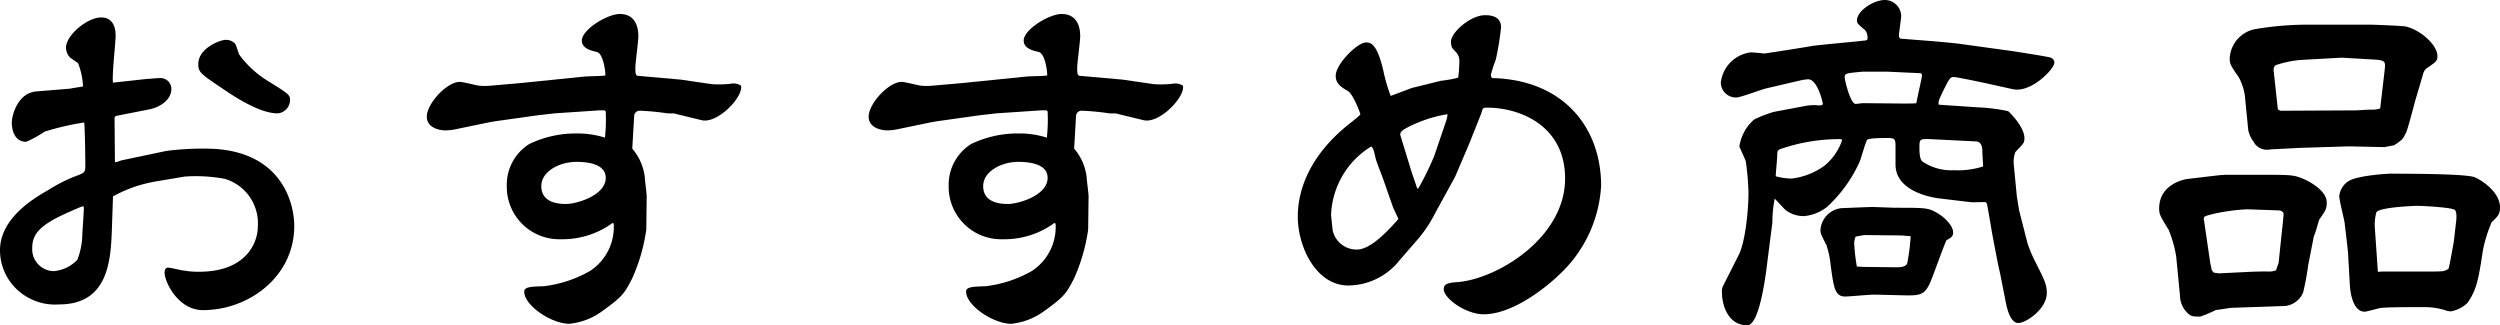
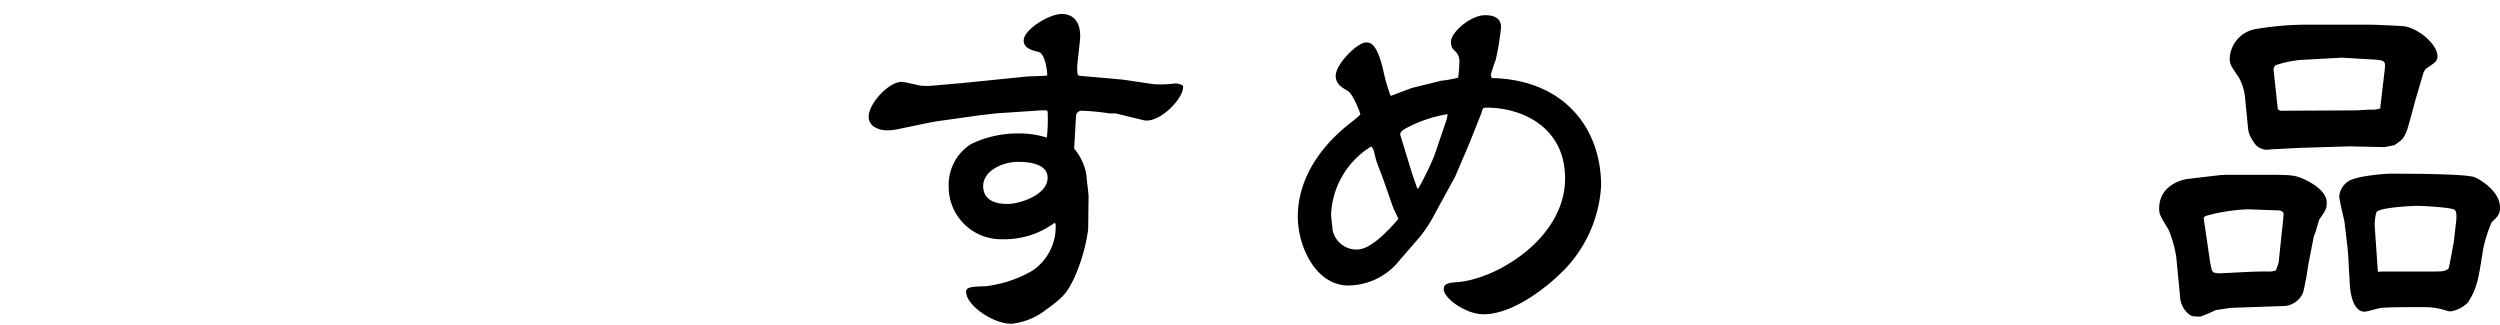
<svg xmlns="http://www.w3.org/2000/svg" width="251" height="32.66" viewBox="0 0 251 32.66">
  <g id="レイヤー_2" data-name="レイヤー 2">
    <g id="home_hover" data-name="home;hover">
      <g>
-         <path d="M6.966,8.907l1.37-.228a7.191,7.191,0,0,0-.494-2.322c-.115-.114-.761-.533-.838-.609a1.5,1.5,0,0,1-.38-.952c0-1.256,2.131-3.045,3.539-3.045,1.257,0,1.447,1.142,1.447,1.827s-.381,3.959-.267,4.72l3.464-.38c.3,0,.8-.077,1.218-.077a1.088,1.088,0,0,1,1.181,1.066c0,1.256-1.371,1.9-2.132,2.056l-3.464.685L11.5,11.8l.038,4.454.114.038.533-.19,4.53-.952a28.667,28.667,0,0,1,3.921-.228c7.537,0,8.907,5.367,8.907,7.765,0,5.063-4.53,8.45-9.174,8.45-2.474,0-3.845-2.817-3.845-3.768,0-.152.039-.5.343-.5.267,0,1.408.3,1.637.3a7.788,7.788,0,0,0,1.484.114c4.682,0,5.9-2.855,5.9-4.568a4.658,4.658,0,0,0-3.312-4.758,15.8,15.8,0,0,0-4.035-.229l-2.969.5a13.743,13.743,0,0,0-4.226,1.485l-.114,3.35c-.114,3.045-.342,7.5-5.291,7.5a5.5,5.5,0,0,1-2.969-.609A5.413,5.413,0,0,1,0,25.123c0-3.2,3.388-5.215,4.8-6.014a15.442,15.442,0,0,1,2.854-1.447c.723-.266.914-.342.914-.913,0-.762-.038-3.845-.114-4.454a28.026,28.026,0,0,0-3.959.914,11.374,11.374,0,0,1-1.866,1.027c-1.446,0-1.446-1.789-1.446-1.9,0-.723.571-3.007,2.474-3.159Zm1.37,11.8a4.263,4.263,0,0,0-.685.267C4.187,22.42,3.236,23.334,3.236,24.9a2.2,2.2,0,0,0,2.131,2.322,3.666,3.666,0,0,0,2.4-1.142,7.35,7.35,0,0,0,.5-2.665c.039-.533.153-2.17.153-2.626ZM26.8,8.07c2.094,1.294,2.322,1.446,2.322,1.941a1.358,1.358,0,0,1-1.256,1.371c-1.827,0-4.454-1.752-5.558-2.513-2.169-1.446-2.4-1.637-2.4-2.436C19.908,4.872,22.04,4,22.687,4a1.26,1.26,0,0,1,.914.381c.114.152.342.951.418,1.1A9.985,9.985,0,0,0,26.8,8.07Z" />
-         <path d="M68.353,7.994l3.121.457a10.584,10.584,0,0,0,1.866-.039,1.408,1.408,0,0,1,1.065.191c.228,1.142-2.36,3.844-3.959,3.464l-2.816-.685h-.609a25.1,25.1,0,0,0-2.779-.267.553.553,0,0,0-.571.533l-.191,3.274a5.4,5.4,0,0,1,1.257,2.854c0,.343.228,1.79.19,2.094l-.038,3.159a17.984,17.984,0,0,1-1.446,4.987c-.724,1.37-.876,1.713-2.893,3.159a6.707,6.707,0,0,1-3.388,1.333c-1.789,0-4.53-1.827-4.53-3.236,0-.495.8-.495,1.941-.533a12.237,12.237,0,0,0,4.644-1.522,5.272,5.272,0,0,0,2.4-4.758l-.115-.077a8.5,8.5,0,0,1-5.215,1.637,5.265,5.265,0,0,1-5.405-5.329,4.827,4.827,0,0,1,2.246-4.225A10.719,10.719,0,0,1,57.885,13.4a9.2,9.2,0,0,1,2.855.419,17.621,17.621,0,0,0,.076-2.627l-.114-.114h-.495l-4.492.3-1.675.19-4.339.609-.647.114-3.121.647a5.567,5.567,0,0,1-1.18.152c-.876,0-1.9-.38-1.9-1.37,0-1.332,2.018-3.5,3.312-3.5.3,0,1.637.343,1.9.381a6.49,6.49,0,0,0,1.218,0l3.045-.267,6.357-.647c.3-.038,1.827-.038,2.094-.114,0-.647-.267-2.246-.876-2.36-.456-.114-1.484-.3-1.484-1.142,0-1.1,2.55-2.665,3.807-2.665,1.864,0,1.864,1.866,1.864,2.246,0,.5-.3,2.7-.3,3.122,0,.456,0,.8.229.837Zm-7.537,9.859c0-1.6-2.4-1.6-2.969-1.6-1.6,0-3.5.913-3.5,2.436,0,1.789,1.979,1.789,2.512,1.789C57.847,20.479,60.816,19.642,60.816,17.853Z" />
        <path d="M112.716,7.994l3.122.457a10.572,10.572,0,0,0,1.865-.039,1.412,1.412,0,0,1,1.066.191c.228,1.142-2.36,3.844-3.959,3.464l-2.817-.685h-.609a25.082,25.082,0,0,0-2.778-.267.554.554,0,0,0-.572.533l-.19,3.274a5.392,5.392,0,0,1,1.256,2.854c0,.343.229,1.79.191,2.094l-.039,3.159a17.912,17.912,0,0,1-1.446,4.987c-.723,1.37-.875,1.713-2.893,3.159a6.7,6.7,0,0,1-3.387,1.333c-1.79,0-4.53-1.827-4.53-3.236,0-.495.8-.495,1.941-.533a12.248,12.248,0,0,0,4.644-1.522,5.272,5.272,0,0,0,2.4-4.758l-.114-.077a8.5,8.5,0,0,1-5.215,1.637,5.265,5.265,0,0,1-5.405-5.329,4.828,4.828,0,0,1,2.245-4.225,10.727,10.727,0,0,1,4.759-1.066,9.2,9.2,0,0,1,2.855.419,17.621,17.621,0,0,0,.076-2.627l-.114-.114h-.5l-4.491.3-1.675.19-4.339.609-.648.114-3.121.647a5.547,5.547,0,0,1-1.18.152c-.875,0-1.9-.38-1.9-1.37,0-1.332,2.017-3.5,3.312-3.5.3,0,1.637.343,1.9.381a6.489,6.489,0,0,0,1.218,0l3.045-.267,6.357-.647c.3-.038,1.827-.038,2.094-.114,0-.647-.267-2.246-.876-2.36-.457-.114-1.485-.3-1.485-1.142,0-1.1,2.551-2.665,3.807-2.665,1.865,0,1.865,1.866,1.865,2.246,0,.5-.3,2.7-.3,3.122,0,.456,0,.8.228.837Zm-7.536,9.859c0-1.6-2.4-1.6-2.969-1.6-1.6,0-3.5.913-3.5,2.436,0,1.789,1.98,1.789,2.513,1.789C102.211,20.479,105.18,19.642,105.18,17.853Z" />
        <path d="M141.751,8.831l2.931-.723A12.251,12.251,0,0,0,146.4,7.8a12.41,12.41,0,0,0,.115-1.484,1.364,1.364,0,0,0-.343-1.1,3.3,3.3,0,0,1-.381-.419,1.571,1.571,0,0,1-.114-.609c0-.951,1.98-2.664,3.427-2.664,1.027,0,1.6.38,1.6,1.218a27.308,27.308,0,0,1-.534,3.273,12.042,12.042,0,0,0-.494,1.523.968.968,0,0,0,.114.3c7.118.153,10.962,4.911,10.962,10.811a13.172,13.172,0,0,1-4.263,8.983c-.342.343-4.149,3.921-7.536,3.921-1.79,0-4-1.6-4-2.512,0-.5.306-.647,1.447-.724,3.959-.342,10.734-4.453,10.734-10.391,0-5.291-4.491-7.118-7.841-7.118-.418,0-.418.038-.571.571l-1.18,2.969-1.446,3.387-1.98,3.617a13.692,13.692,0,0,1-1.6,2.474L140.5,26.151a6.614,6.614,0,0,1-5.139,2.512c-3.159,0-5.062-3.768-5.062-6.928,0-3.083,1.561-6.547,5.443-9.516.038-.038.837-.647.837-.761,0-.076-.723-2.018-1.256-2.322-.647-.381-1.218-.724-1.218-1.523,0-1.18,2.17-3.35,3.046-3.35.417,0,1.1.038,1.75,2.893a16.442,16.442,0,0,0,.724,2.474Zm-1.37,13.1-.5-1.066-1.027-2.931c-.115-.343-.724-1.827-.761-2.132-.191-.8-.191-.837-.419-1.1a8.426,8.426,0,0,0-4.035,6.89l.152,1.485a2.456,2.456,0,0,0,2.436,1.979c1.256,0,2.817-1.523,4.149-3.045Zm2.018-3.008a29.3,29.3,0,0,0,1.6-3.273l1.18-3.464a2.7,2.7,0,0,0,.153-.723,13.346,13.346,0,0,0-4.3,1.484c-.228.152-.533.343-.419.685l1.142,3.731.533,1.56Z" />
-         <path d="M194.23,4.149c.876.076,2.094.19,2.627.267l5.253.723c.457.076,3.464.533,3.768.647a.537.537,0,0,1,.382.5c0,.647-2.36,3.083-4.188,2.664l-2.589-.571c-1.751-.38-3.159-.647-3.311-.647-.381,0-.457.153-1.066,1.371-.5,1.027-.5,1.1-.457,1.408l3.92.266a17.987,17.987,0,0,1,3.046.381c.191.152,1.637,1.6,1.637,2.7,0,.5-.076.533-.914,1.408a2.991,2.991,0,0,0-.152,1.294l.305,3.16.228,1.408.837,3.274a12.936,12.936,0,0,0,.8,1.9c.913,1.827,1.142,2.246,1.142,3.121,0,1.6-2.093,3.008-2.855,3.008-.876,0-1.179-1.713-1.256-2.056l-.571-2.893-.229-1.028-.532-2.778c-.077-.419-.381-2.246-.457-2.627-.115-.685-.115-.761-.381-.761-.229,0-1.256.038-1.446,0l-2.855-.343c-.458-.038-4.606-.533-4.606-3.426V14.731c0-.837-.076-.875-.952-.875-.266,0-1.789,0-1.9.19-.19.305-.608,1.865-.724,2.132a13.886,13.886,0,0,1-3.311,4.606,4.416,4.416,0,0,1-2.283.913,2.962,2.962,0,0,1-1.866-.609c-.191-.152-.914-.99-1.1-1.142a13.519,13.519,0,0,0-.227,2.17,2.287,2.287,0,0,1-.039.533l-.608,4.758c-.077.457-.685,5.253-1.865,5.253-1.942,0-2.551-2.018-2.551-3.312a1.223,1.223,0,0,1,.115-.647l1.559-3.083c.686-1.332.99-4.606.99-6.243a26.265,26.265,0,0,0-.266-3.159c-.076-.267-.647-1.447-.647-1.523a4.466,4.466,0,0,1,1.485-2.7,12.938,12.938,0,0,1,1.979-.762l3.235-.609a4.6,4.6,0,0,1,1.257-.038c.38,0,.418-.076.418-.19,0-.038-.5-2.436-1.485-2.436a6.2,6.2,0,0,0-.761.114l-3.425.8c-.5.114-2.589.914-3.008.914a1.507,1.507,0,0,1-1.56-1.485,3.435,3.435,0,0,1,3.044-3.045c.229,0,1.3.114,1.333.114.114,0,4.72-.723,4.8-.761,1.562-.19,4.683-.457,5.178-.533.342,0,.38-.114.38-.266a1.288,1.288,0,0,0-.228-.762c-.762-.647-.837-.723-.837-.989C186.428,1.1,188.1,0,189.244,0a1.647,1.647,0,0,1,1.637,1.561c0,.3-.229,1.751-.229,2.017,0,.114.077.305.19.305Zm-14.35,13.78a6.993,6.993,0,0,0,3.349-1.333,5.652,5.652,0,0,0,1.714-2.512c0-.114-.153-.114-.229-.114a17.937,17.937,0,0,0-5.595.875c-.609.191-.686.191-.686.762,0,.342-.151,1.789-.151,2.093A6.67,6.67,0,0,0,179.88,17.929Zm4.986,2.969c.191,0,2.627-.114,3.121-.114.382,0,2.057.076,2.323.076,2.968,0,3.274,0,4.148.5.914.533,1.638,1.37,1.638,1.979,0,.419-.267.571-.648.761-.113.076-1.293,3.388-1.56,4.035-.57,1.409-1.028,1.523-2.322,1.523-.533,0-2.931-.076-3.426-.076-.456,0-2.474.19-2.892.19-1.028,0-1.143-.914-1.447-3.121a9.2,9.2,0,0,0-.419-2.018c-.533-1.066-.609-1.18-.609-1.522A2.359,2.359,0,0,1,184.866,20.9Zm4.683-13.7H187c-1.637.153-1.789.153-1.789.571,0,.305.571,2.665,1.1,2.665.116,0,.61-.076.724-.076l4.111.038c.19,0,1.142,0,1.257-.038.037-.3.57-2.627.57-2.779a.321.321,0,0,0-.114-.228Zm-2.4,19.6,3.313.038c.189,0,.912,0,1.027-.419a20.017,20.017,0,0,0,.342-2.7l-.875-.077L187.15,23.6l-.838.153a1.81,1.81,0,0,0-.151.609,18.182,18.182,0,0,0,.267,2.4Zm6.662-12.828c-1.066-.038-1.1,0-1.1.837,0,1.066.152,1.257.3,1.409a5.2,5.2,0,0,0,3.2.875,8.206,8.206,0,0,0,2.893-.38c0-.229-.076-1.256-.076-1.447,0-.342,0-1.028-.647-1.066Z" />
        <path d="M218.492,25.77a12.12,12.12,0,0,0-.761-2.7c-.876-1.409-.952-1.6-.952-2.132,0-2.474,2.551-2.931,2.818-2.969l3.234-.381.61-.038h4.186c2.476,0,2.742.038,3.656.419.761.342,2.321,1.218,2.321,2.36,0,.647-.114.8-.723,1.675-.076.114-.342,1.142-.418,1.332a3.954,3.954,0,0,1-.153.381l-.571,2.931a26.667,26.667,0,0,1-.5,2.7,2.218,2.218,0,0,1-1.789,1.371l-5.481.19c-.229.038-1.295.19-1.523.228a13.059,13.059,0,0,1-1.523.647c-.57,0-.837,0-1.1-.19a2.445,2.445,0,0,1-.951-1.9Zm3.768,1.6.5.076,3.084-.152c.876-.038,1.446-.038,1.788-.038a2.049,2.049,0,0,0,.877-.114l.266-.762.343-3.311c.038-.267.152-1.371.152-1.6,0-.191-.267-.343-.458-.343l-3.2-.114a20.443,20.443,0,0,0-3.2.419c-1.066.266-1.18.266-1.142.609l.647,4.415.152.686Zm17.13-12.6-3.54-.076-4.949.152L227.933,15a1.533,1.533,0,0,1-1.675-.762,3.08,3.08,0,0,1-.534-1.18l-.3-3.045a5.4,5.4,0,0,0-.647-2.246c-.838-1.218-.913-1.332-.913-1.941a3.145,3.145,0,0,1,2.511-2.893,31.434,31.434,0,0,1,5.1-.457h6.586c.075,0,3.274.114,3.5.191,1.561.38,3.16,1.9,3.16,2.969,0,.495-.191.609-1.029,1.18a1.024,1.024,0,0,0-.38.5L242.55,9.9c-.153.533-.761,2.893-.952,3.35-.343.723-.381.761-1.218,1.332Zm.039-7.8c.075-.761.075-.914-1.029-.99l-3.311-.19-4.112.228a10.631,10.631,0,0,0-2.512.533.592.592,0,0,0-.19.533l.419,3.883.229.152,7.612-.038c.229,0,1.219-.076,1.408-.076a2.736,2.736,0,0,0,1.028-.114Zm-3.693,18.347c-.039-.495-.3-2.588-.342-3.007-.076-.418-.534-2.246-.534-2.626a2.039,2.039,0,0,1,.913-1.485c.838-.571,3.884-.761,4.15-.761,1.6,0,7.5,0,8.489.342.456.153,2.588,1.371,2.588,3.046,0,.685-.228.913-.837,1.484a13.844,13.844,0,0,0-.876,2.817c-.456,2.969-.609,3.883-1.523,5.253a3.187,3.187,0,0,1-1.674.875,1.429,1.429,0,0,1-.381-.038,6.824,6.824,0,0,0-2.169-.38c-2.247,0-3.579,0-4.493.076-.266.038-1.408.381-1.636.381-1.18,0-1.447-1.942-1.485-2.665Zm3.464,1.942h5.1c1.065,0,1.141-.038,1.522-.267.114-.266.456-2.322.533-2.664L246.622,22c0-.267.039-.724-.152-.914-.228-.266-3.312-.419-3.73-.419-.5,0-3.883.153-4.149.647a4.6,4.6,0,0,0-.152,1.637l.3,4.34Z" />
      </g>
    </g>
  </g>
</svg>